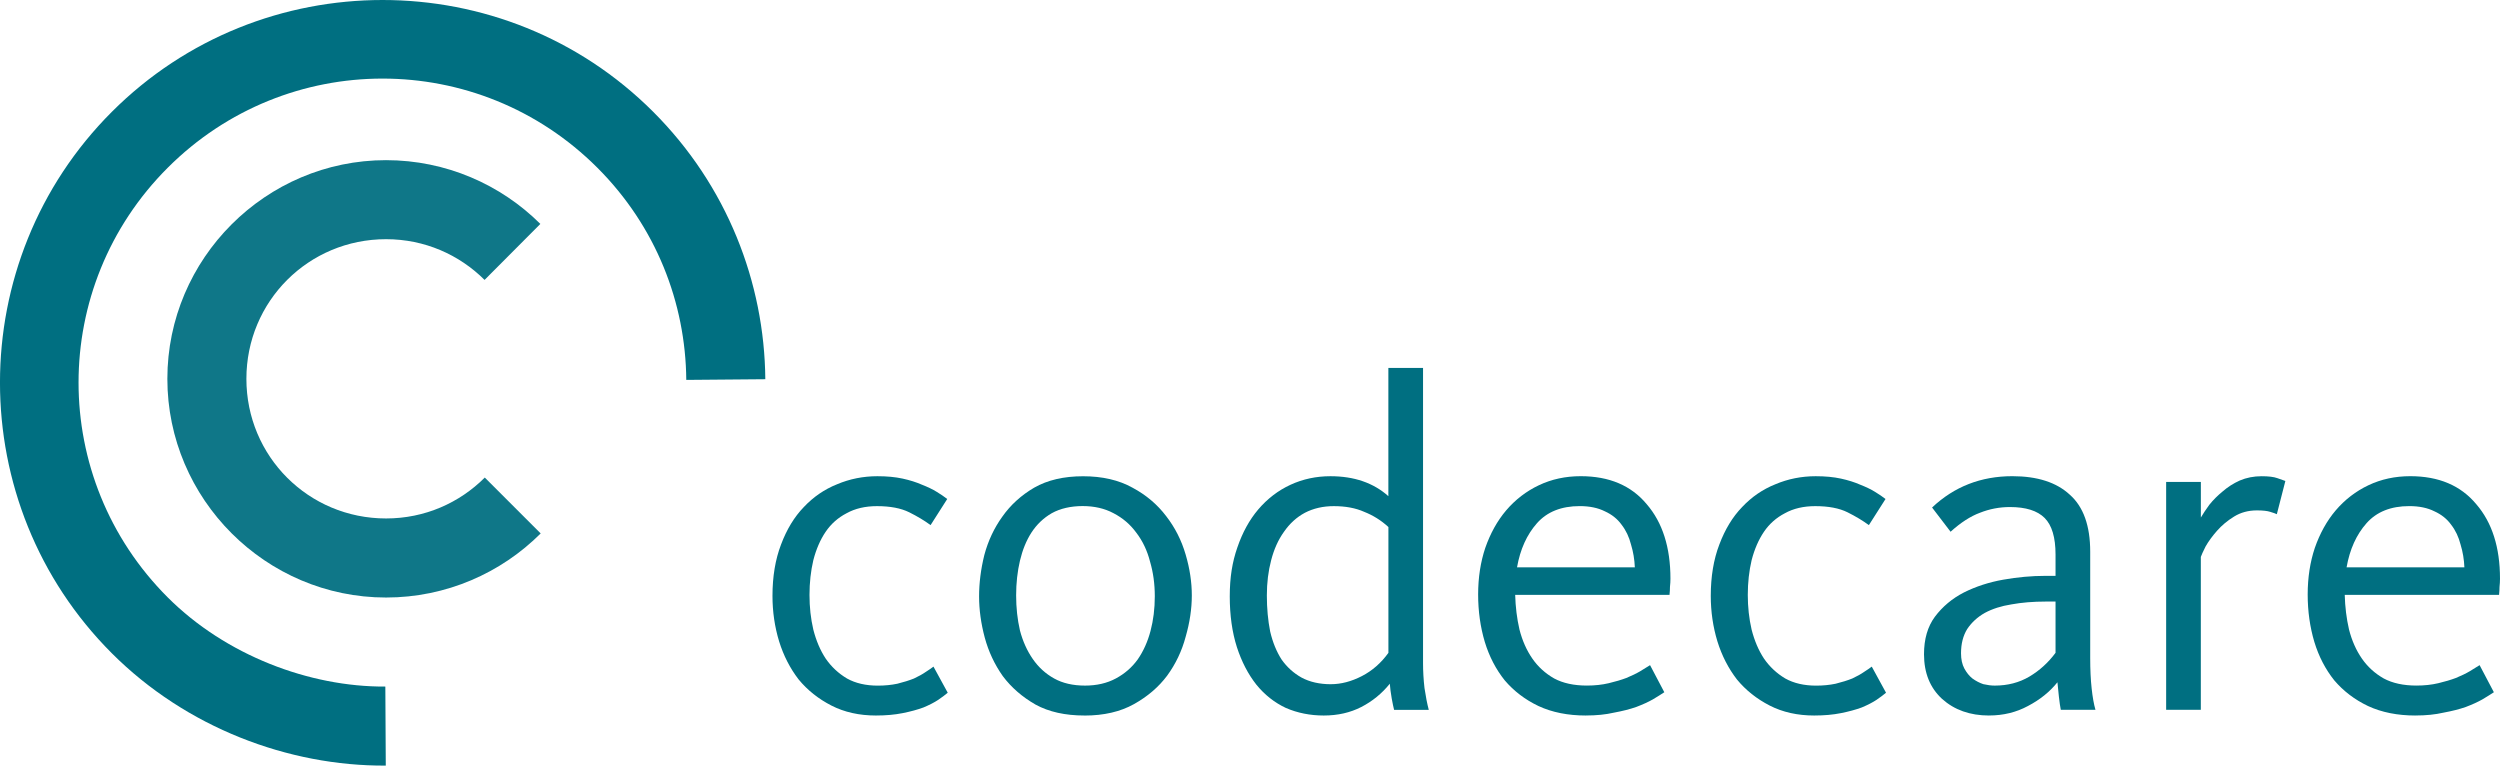
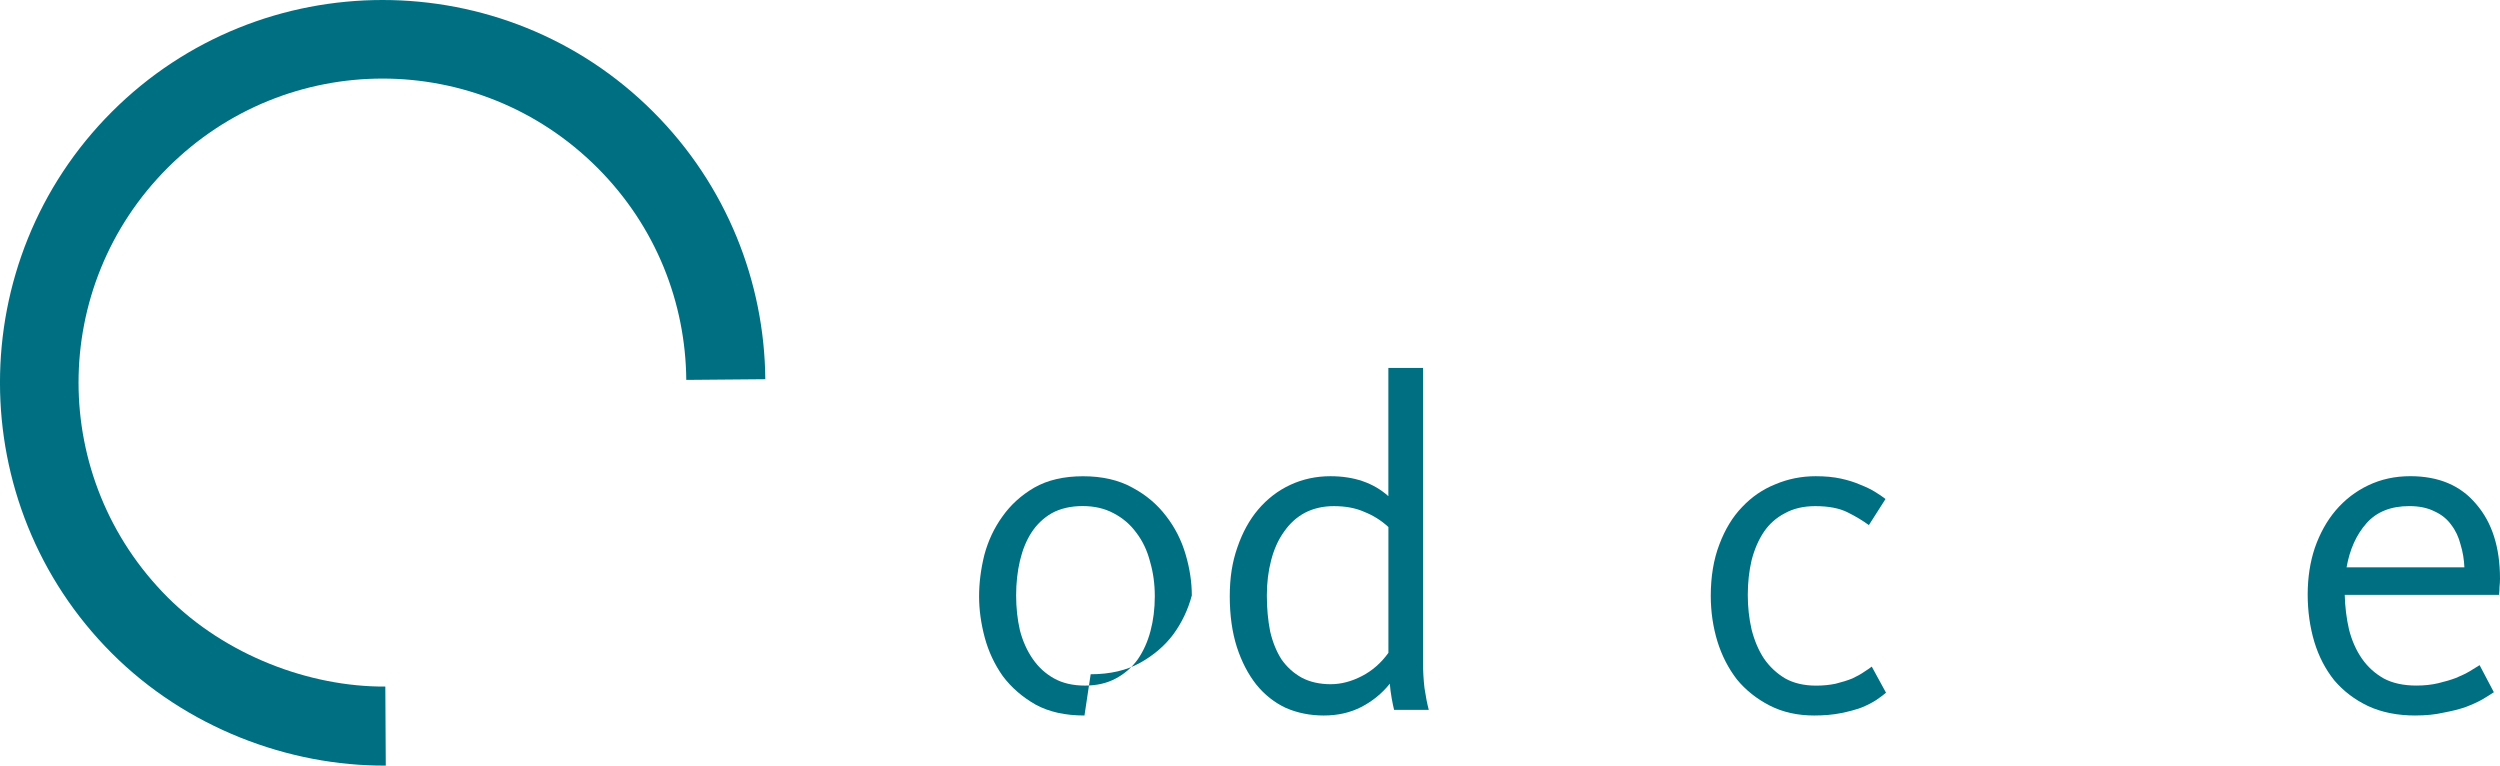
<svg xmlns="http://www.w3.org/2000/svg" id="Ebene_1" viewBox="0 0 694.32 212.63">
  <defs>
    <style>      .st0, .st1 {        fill: #006f81;      }      .st2 {        fill: none;      }      .st1 {        fill-opacity: .94;      }    </style>
  </defs>
  <g id="g3058">
    <path id="path3060" class="st0" d="M106.25,0c-27.24,0-54.48,10.35-75.19,31.06-41.42,41.42-41.42,108.95,0,150.37,20.62,20.63,49,31.35,76.08,31.2l-.12-21.95c-21.06.12-44.34-8.67-60.44-24.77h0c-33.02-33.02-33.02-86.3,0-119.32,33.02-33.02,86.31-33.02,119.33,0,16.32,16.32,24.51,37.55,24.69,58.92l21.95-.19c-.23-26.88-10.65-53.78-31.12-74.25C160.73,10.35,133.49,0,106.25,0Z" />
-     <path id="path3062" class="st1" d="M107.22,44.48c-33.41,0-60.74,27.33-60.74,60.73s27.33,60.74,60.74,60.74c16.7,0,31.96-6.82,42.94-17.8l-15.52-15.52c-7.03,7.03-16.66,11.36-27.42,11.36-21.53,0-38.79-17.25-38.79-38.78s17.25-38.78,38.79-38.78c10.73,0,20.33,4.31,27.36,11.31l15.49-15.55c-10.97-10.93-26.2-17.71-42.86-17.71Z" />
  </g>
-   <path id="path116" class="st0" d="M243.3,198.72c-4.66,0-8.79-.92-12.4-2.77-3.6-1.85-6.64-4.26-9.1-7.25-2.37-3.08-4.18-6.59-5.41-10.55-1.23-4.04-1.85-8.26-1.85-12.66,0-5.36.79-10.11,2.37-14.24,1.58-4.22,3.69-7.69,6.33-10.42,2.64-2.81,5.71-4.92,9.23-6.33,3.52-1.49,7.25-2.24,11.21-2.24,2.64,0,4.97.22,6.99.66,2.02.44,3.82,1.01,5.41,1.71,1.58.62,2.95,1.27,4.09,1.98,1.14.7,2.11,1.36,2.9,1.98l-4.62,7.25c-1.67-1.23-3.65-2.42-5.93-3.56-2.29-1.14-5.28-1.71-8.97-1.71-3.25,0-6.07.66-8.44,1.98-2.37,1.23-4.31,2.95-5.8,5.14s-2.64,4.84-3.43,7.91c-.7,2.99-1.06,6.2-1.06,9.63s.35,6.55,1.06,9.63c.79,3.08,1.93,5.76,3.43,8.04,1.58,2.29,3.56,4.13,5.93,5.54,2.37,1.32,5.23,1.98,8.57,1.98,1.93,0,3.74-.18,5.41-.53,1.76-.44,3.3-.92,4.62-1.45,1.32-.62,2.42-1.23,3.3-1.85.97-.62,1.67-1.1,2.11-1.45l3.96,7.25c-.62.53-1.49,1.19-2.64,1.98-1.06.7-2.42,1.41-4.09,2.11-1.67.62-3.6,1.14-5.8,1.58-2.2.44-4.66.66-7.39.66h0Z" />
-   <path id="path118" class="st0" d="M301.19,198.72c-5.36,0-9.89-1.01-13.58-3.03-3.69-2.11-6.73-4.75-9.1-7.91-2.29-3.25-3.96-6.81-5.01-10.68-1.06-3.96-1.58-7.78-1.58-11.47s.48-7.52,1.45-11.47c1.06-3.96,2.73-7.52,5.01-10.68,2.29-3.25,5.23-5.93,8.84-8.04,3.69-2.11,8.22-3.17,13.58-3.17s9.93,1.06,13.72,3.17c3.78,2.02,6.9,4.66,9.36,7.91,2.46,3.17,4.26,6.73,5.41,10.68,1.14,3.87,1.71,7.65,1.71,11.34s-.57,7.52-1.71,11.47c-1.05,3.96-2.77,7.56-5.14,10.81-2.37,3.17-5.45,5.8-9.23,7.91-3.78,2.11-8.35,3.17-13.72,3.17ZM301.33,190.41c3.25,0,6.11-.66,8.57-1.98,2.46-1.32,4.48-3.08,6.07-5.28,1.58-2.29,2.77-4.92,3.56-7.91.79-2.99,1.19-6.2,1.19-9.63s-.44-6.64-1.32-9.63c-.79-3.08-2.07-5.76-3.82-8.04-1.67-2.29-3.78-4.09-6.33-5.41-2.46-1.32-5.32-1.98-8.57-1.98s-6.2.66-8.57,1.98c-2.29,1.32-4.18,3.12-5.67,5.41-1.41,2.2-2.46,4.79-3.17,7.78-.7,2.99-1.06,6.2-1.06,9.63s.35,6.68,1.06,9.76c.79,2.99,1.98,5.63,3.56,7.91,1.58,2.29,3.56,4.09,5.93,5.41,2.37,1.32,5.23,1.98,8.57,1.98h0Z" />
+   <path id="path118" class="st0" d="M301.19,198.72c-5.36,0-9.89-1.01-13.58-3.03-3.69-2.11-6.73-4.75-9.1-7.91-2.29-3.25-3.96-6.81-5.01-10.68-1.06-3.96-1.58-7.78-1.58-11.47s.48-7.52,1.45-11.47c1.06-3.96,2.73-7.52,5.01-10.68,2.29-3.25,5.23-5.93,8.84-8.04,3.69-2.11,8.22-3.17,13.58-3.17s9.93,1.06,13.72,3.17c3.78,2.02,6.9,4.66,9.36,7.91,2.46,3.17,4.26,6.73,5.41,10.68,1.14,3.87,1.71,7.65,1.71,11.34c-1.05,3.96-2.77,7.56-5.14,10.81-2.37,3.17-5.45,5.8-9.23,7.91-3.78,2.11-8.35,3.17-13.72,3.17ZM301.33,190.41c3.25,0,6.11-.66,8.57-1.98,2.46-1.32,4.48-3.08,6.07-5.28,1.58-2.29,2.77-4.92,3.56-7.91.79-2.99,1.19-6.2,1.19-9.63s-.44-6.64-1.32-9.63c-.79-3.08-2.07-5.76-3.82-8.04-1.67-2.29-3.78-4.09-6.33-5.41-2.46-1.32-5.32-1.98-8.57-1.98s-6.2.66-8.57,1.98c-2.29,1.32-4.18,3.12-5.67,5.41-1.41,2.2-2.46,4.79-3.17,7.78-.7,2.99-1.06,6.2-1.06,9.63s.35,6.68,1.06,9.76c.79,2.99,1.98,5.63,3.56,7.91,1.58,2.29,3.56,4.09,5.93,5.41,2.37,1.32,5.23,1.98,8.57,1.98h0Z" />
  <path id="path120" class="st0" d="M367.66,198.72c-3.78,0-7.3-.7-10.55-2.11-3.17-1.49-5.89-3.65-8.18-6.46-2.29-2.9-4.09-6.37-5.41-10.42-1.32-4.13-1.98-8.84-1.98-14.11s.7-9.54,2.11-13.58c1.41-4.13,3.34-7.65,5.8-10.55,2.55-2.99,5.54-5.28,8.97-6.86,3.43-1.58,7.12-2.37,11.08-2.37,6.59,0,11.96,1.85,16.09,5.54v-35.61h9.63v82.03c0,2.2.13,4.48.4,6.86.35,2.37.75,4.4,1.19,6.07h-9.63c-.18-.7-.4-1.76-.66-3.17-.26-1.49-.44-2.86-.53-4.09-2.2,2.73-4.84,4.88-7.91,6.46-3.08,1.58-6.55,2.37-10.42,2.37h0ZM369.64,190.02c2.81,0,5.67-.75,8.57-2.24,2.9-1.49,5.36-3.65,7.39-6.46v-34.95c-2.02-1.85-4.26-3.25-6.73-4.22-2.37-1.06-5.19-1.58-8.44-1.58-2.99,0-5.67.62-8.04,1.85-2.29,1.23-4.22,2.99-5.8,5.28-1.58,2.2-2.77,4.84-3.56,7.91-.79,2.99-1.19,6.24-1.19,9.76,0,3.6.31,6.95.92,10.02.7,2.99,1.76,5.58,3.17,7.78,1.49,2.11,3.34,3.78,5.54,5.01,2.29,1.23,5.01,1.85,8.18,1.85h0Z" />
-   <path id="path122" class="st0" d="M440.46,198.72c-5.01,0-9.41-.88-13.19-2.64-3.69-1.76-6.81-4.13-9.36-7.12-2.46-3.08-4.31-6.64-5.54-10.68-1.23-4.13-1.85-8.53-1.85-13.19s.66-8.97,1.98-12.92c1.41-4.04,3.34-7.52,5.8-10.42,2.55-2.99,5.58-5.32,9.1-6.99s7.39-2.51,11.61-2.51c7.91,0,14.02,2.59,18.33,7.78,4.4,5.1,6.59,12,6.59,20.7,0,.7-.04,1.45-.13,2.24,0,.7-.04,1.45-.13,2.24h-42.86c.09,3.34.48,6.55,1.19,9.63.79,3.08,1.98,5.76,3.56,8.04,1.58,2.29,3.6,4.13,6.07,5.54,2.46,1.32,5.49,1.98,9.1,1.98,2.2,0,4.22-.22,6.07-.66,1.85-.44,3.47-.92,4.88-1.45,1.49-.62,2.77-1.23,3.82-1.85,1.14-.7,2.07-1.27,2.77-1.71l3.96,7.52c-.79.53-1.85,1.19-3.17,1.98-1.23.7-2.77,1.41-4.62,2.11-1.76.62-3.82,1.14-6.2,1.58-2.29.53-4.88.79-7.78.79h0ZM454.04,157.57c-.09-2.2-.44-4.31-1.06-6.33-.53-2.11-1.41-3.96-2.64-5.54-1.14-1.58-2.68-2.81-4.62-3.69-1.93-.97-4.26-1.45-6.99-1.45-5.1,0-9.06,1.58-11.87,4.75-2.81,3.17-4.66,7.25-5.54,12.26h32.71Z" />
  <path id="path124" class="st0" d="M503.89,198.72c-4.66,0-8.79-.92-12.4-2.77-3.6-1.85-6.64-4.26-9.1-7.25-2.37-3.08-4.18-6.59-5.41-10.55-1.23-4.04-1.85-8.26-1.85-12.66,0-5.36.79-10.11,2.37-14.24,1.58-4.22,3.69-7.69,6.33-10.42,2.64-2.81,5.71-4.92,9.23-6.33,3.52-1.49,7.25-2.24,11.21-2.24,2.64,0,4.97.22,6.99.66,2.02.44,3.82,1.01,5.41,1.71,1.58.62,2.95,1.27,4.09,1.98,1.14.7,2.11,1.36,2.9,1.98l-4.62,7.25c-1.67-1.23-3.65-2.42-5.93-3.56-2.29-1.14-5.28-1.71-8.97-1.71-3.25,0-6.07.66-8.44,1.98-2.37,1.23-4.31,2.95-5.8,5.14-1.49,2.2-2.64,4.84-3.43,7.91-.7,2.99-1.06,6.2-1.06,9.63,0,3.34.35,6.55,1.06,9.63.79,3.08,1.93,5.76,3.43,8.04,1.58,2.29,3.56,4.13,5.93,5.54,2.37,1.32,5.23,1.98,8.57,1.98,1.93,0,3.74-.18,5.41-.53,1.76-.44,3.3-.92,4.62-1.45,1.32-.62,2.42-1.23,3.3-1.85.97-.62,1.67-1.1,2.11-1.45l3.96,7.25c-.62.53-1.49,1.19-2.64,1.98-1.06.7-2.42,1.41-4.09,2.11-1.67.62-3.6,1.14-5.8,1.58-2.2.44-4.66.66-7.39.66h0Z" />
-   <path id="path126" class="st0" d="M552.42,198.72c-5.28,0-9.63-1.54-13.06-4.62-3.34-3.08-5.01-7.21-5.01-12.4,0-4.22,1.01-7.69,3.03-10.42,2.11-2.81,4.79-5.06,8.04-6.73,3.34-1.67,6.99-2.86,10.95-3.56,3.96-.7,7.87-1.06,11.74-1.06h2.77v-5.93c0-4.75-1.01-8.13-3.03-10.15s-5.23-3.03-9.63-3.03c-2.9,0-5.67.53-8.31,1.58-2.64.97-5.36,2.73-8.18,5.28l-5.14-6.73c6.15-5.8,13.58-8.7,22.29-8.7,6.95,0,12.26,1.71,15.96,5.14,3.78,3.34,5.67,8.62,5.67,15.83v29.54c0,3.17.13,5.98.4,8.44s.62,4.44,1.06,5.93h-9.63c-.18-.88-.35-2.11-.53-3.69-.18-1.67-.31-2.99-.4-3.96-2.11,2.64-4.84,4.84-8.18,6.59-3.25,1.76-6.86,2.64-10.81,2.64h0ZM554,190.41c3.6,0,6.81-.84,9.63-2.51,2.81-1.67,5.23-3.87,7.25-6.59v-14.24h-2.77c-3.43,0-6.59.26-9.5.79-2.81.44-5.28,1.23-7.39,2.37-2.02,1.14-3.65,2.64-4.88,4.48-1.14,1.85-1.71,4.09-1.71,6.73,0,1.67.31,3.08.92,4.22.62,1.14,1.36,2.07,2.24,2.77.97.7,1.98,1.23,3.03,1.58,1.14.26,2.2.4,3.17.4h0Z" />
-   <path id="path128" class="st0" d="M601.61,133.84h9.63v9.89c.62-1.06,1.41-2.24,2.37-3.56,1.06-1.32,2.29-2.55,3.69-3.69,1.41-1.23,2.99-2.24,4.75-3.03,1.85-.79,3.87-1.19,6.07-1.19,1.93,0,3.38.18,4.35.53,1.05.35,1.8.62,2.24.79l-2.37,9.23c-.35-.18-.97-.4-1.85-.66-.79-.26-2.02-.4-3.69-.4-2.37,0-4.48.57-6.33,1.71-1.85,1.14-3.43,2.46-4.75,3.96s-2.37,2.95-3.17,4.35c-.7,1.41-1.14,2.37-1.32,2.9v42.46h-9.63v-63.3Z" />
  <path id="path130" class="st0" d="M670.85,198.72c-5.01,0-9.41-.88-13.19-2.64-3.69-1.76-6.81-4.13-9.36-7.12-2.46-3.08-4.31-6.64-5.54-10.68-1.23-4.13-1.85-8.53-1.85-13.19s.66-8.97,1.98-12.92c1.41-4.04,3.34-7.52,5.8-10.42,2.55-2.99,5.58-5.32,9.1-6.99s7.39-2.51,11.61-2.51c7.91,0,14.02,2.59,18.33,7.78,4.4,5.1,6.59,12,6.59,20.7,0,.7-.04,1.45-.13,2.24,0,.7-.04,1.45-.13,2.24h-42.86c.09,3.34.48,6.55,1.19,9.63.79,3.08,1.98,5.76,3.56,8.04,1.58,2.29,3.6,4.13,6.07,5.54,2.46,1.32,5.49,1.98,9.1,1.98,2.2,0,4.22-.22,6.07-.66,1.85-.44,3.47-.92,4.88-1.45,1.49-.62,2.77-1.23,3.82-1.85,1.14-.7,2.07-1.27,2.77-1.71l3.96,7.52c-.79.53-1.85,1.19-3.17,1.98-1.23.7-2.77,1.41-4.62,2.11-1.76.62-3.82,1.14-6.2,1.58-2.29.53-4.88.79-7.78.79h0ZM684.43,157.57c-.09-2.2-.44-4.31-1.06-6.33-.53-2.11-1.41-3.96-2.64-5.54-1.14-1.58-2.68-2.81-4.62-3.69-1.93-.97-4.26-1.45-6.99-1.45-5.1,0-9.06,1.58-11.87,4.75-2.81,3.17-4.66,7.25-5.54,12.26h32.71Z" />
  <rect id="rect3017" class="st2" x="25.71" y="-29.29" width="630" height="420" />
</svg>